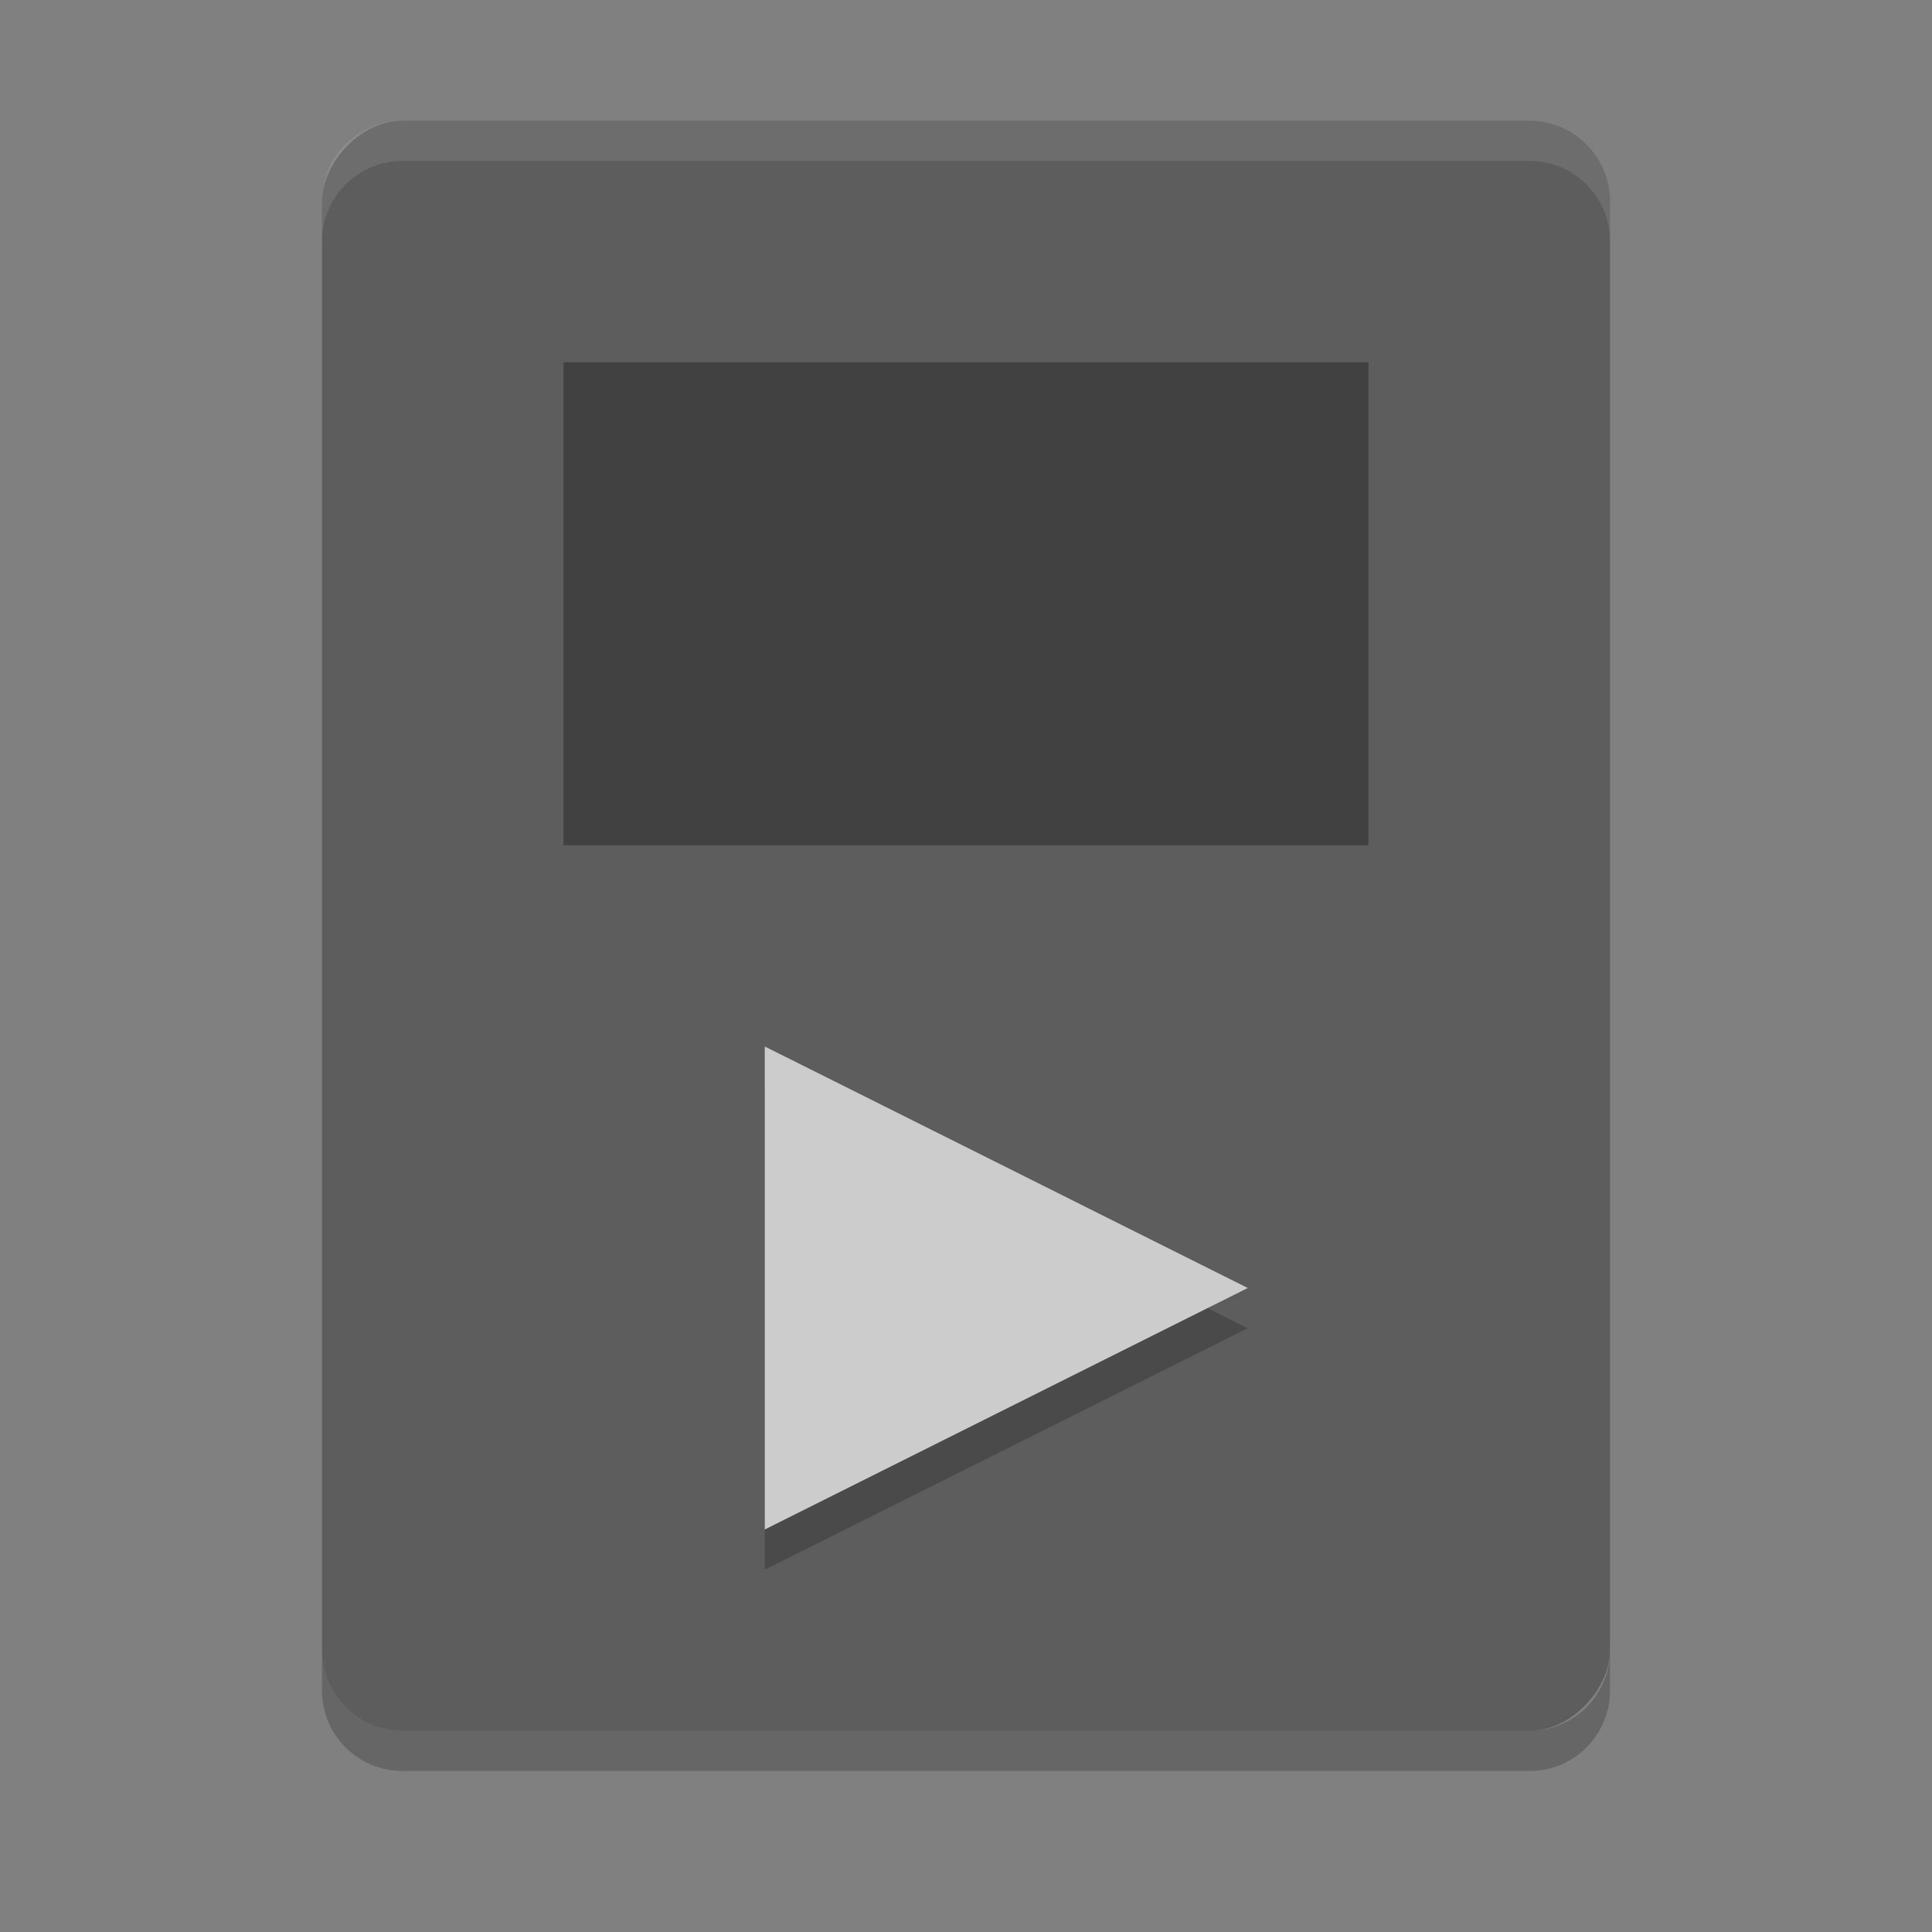
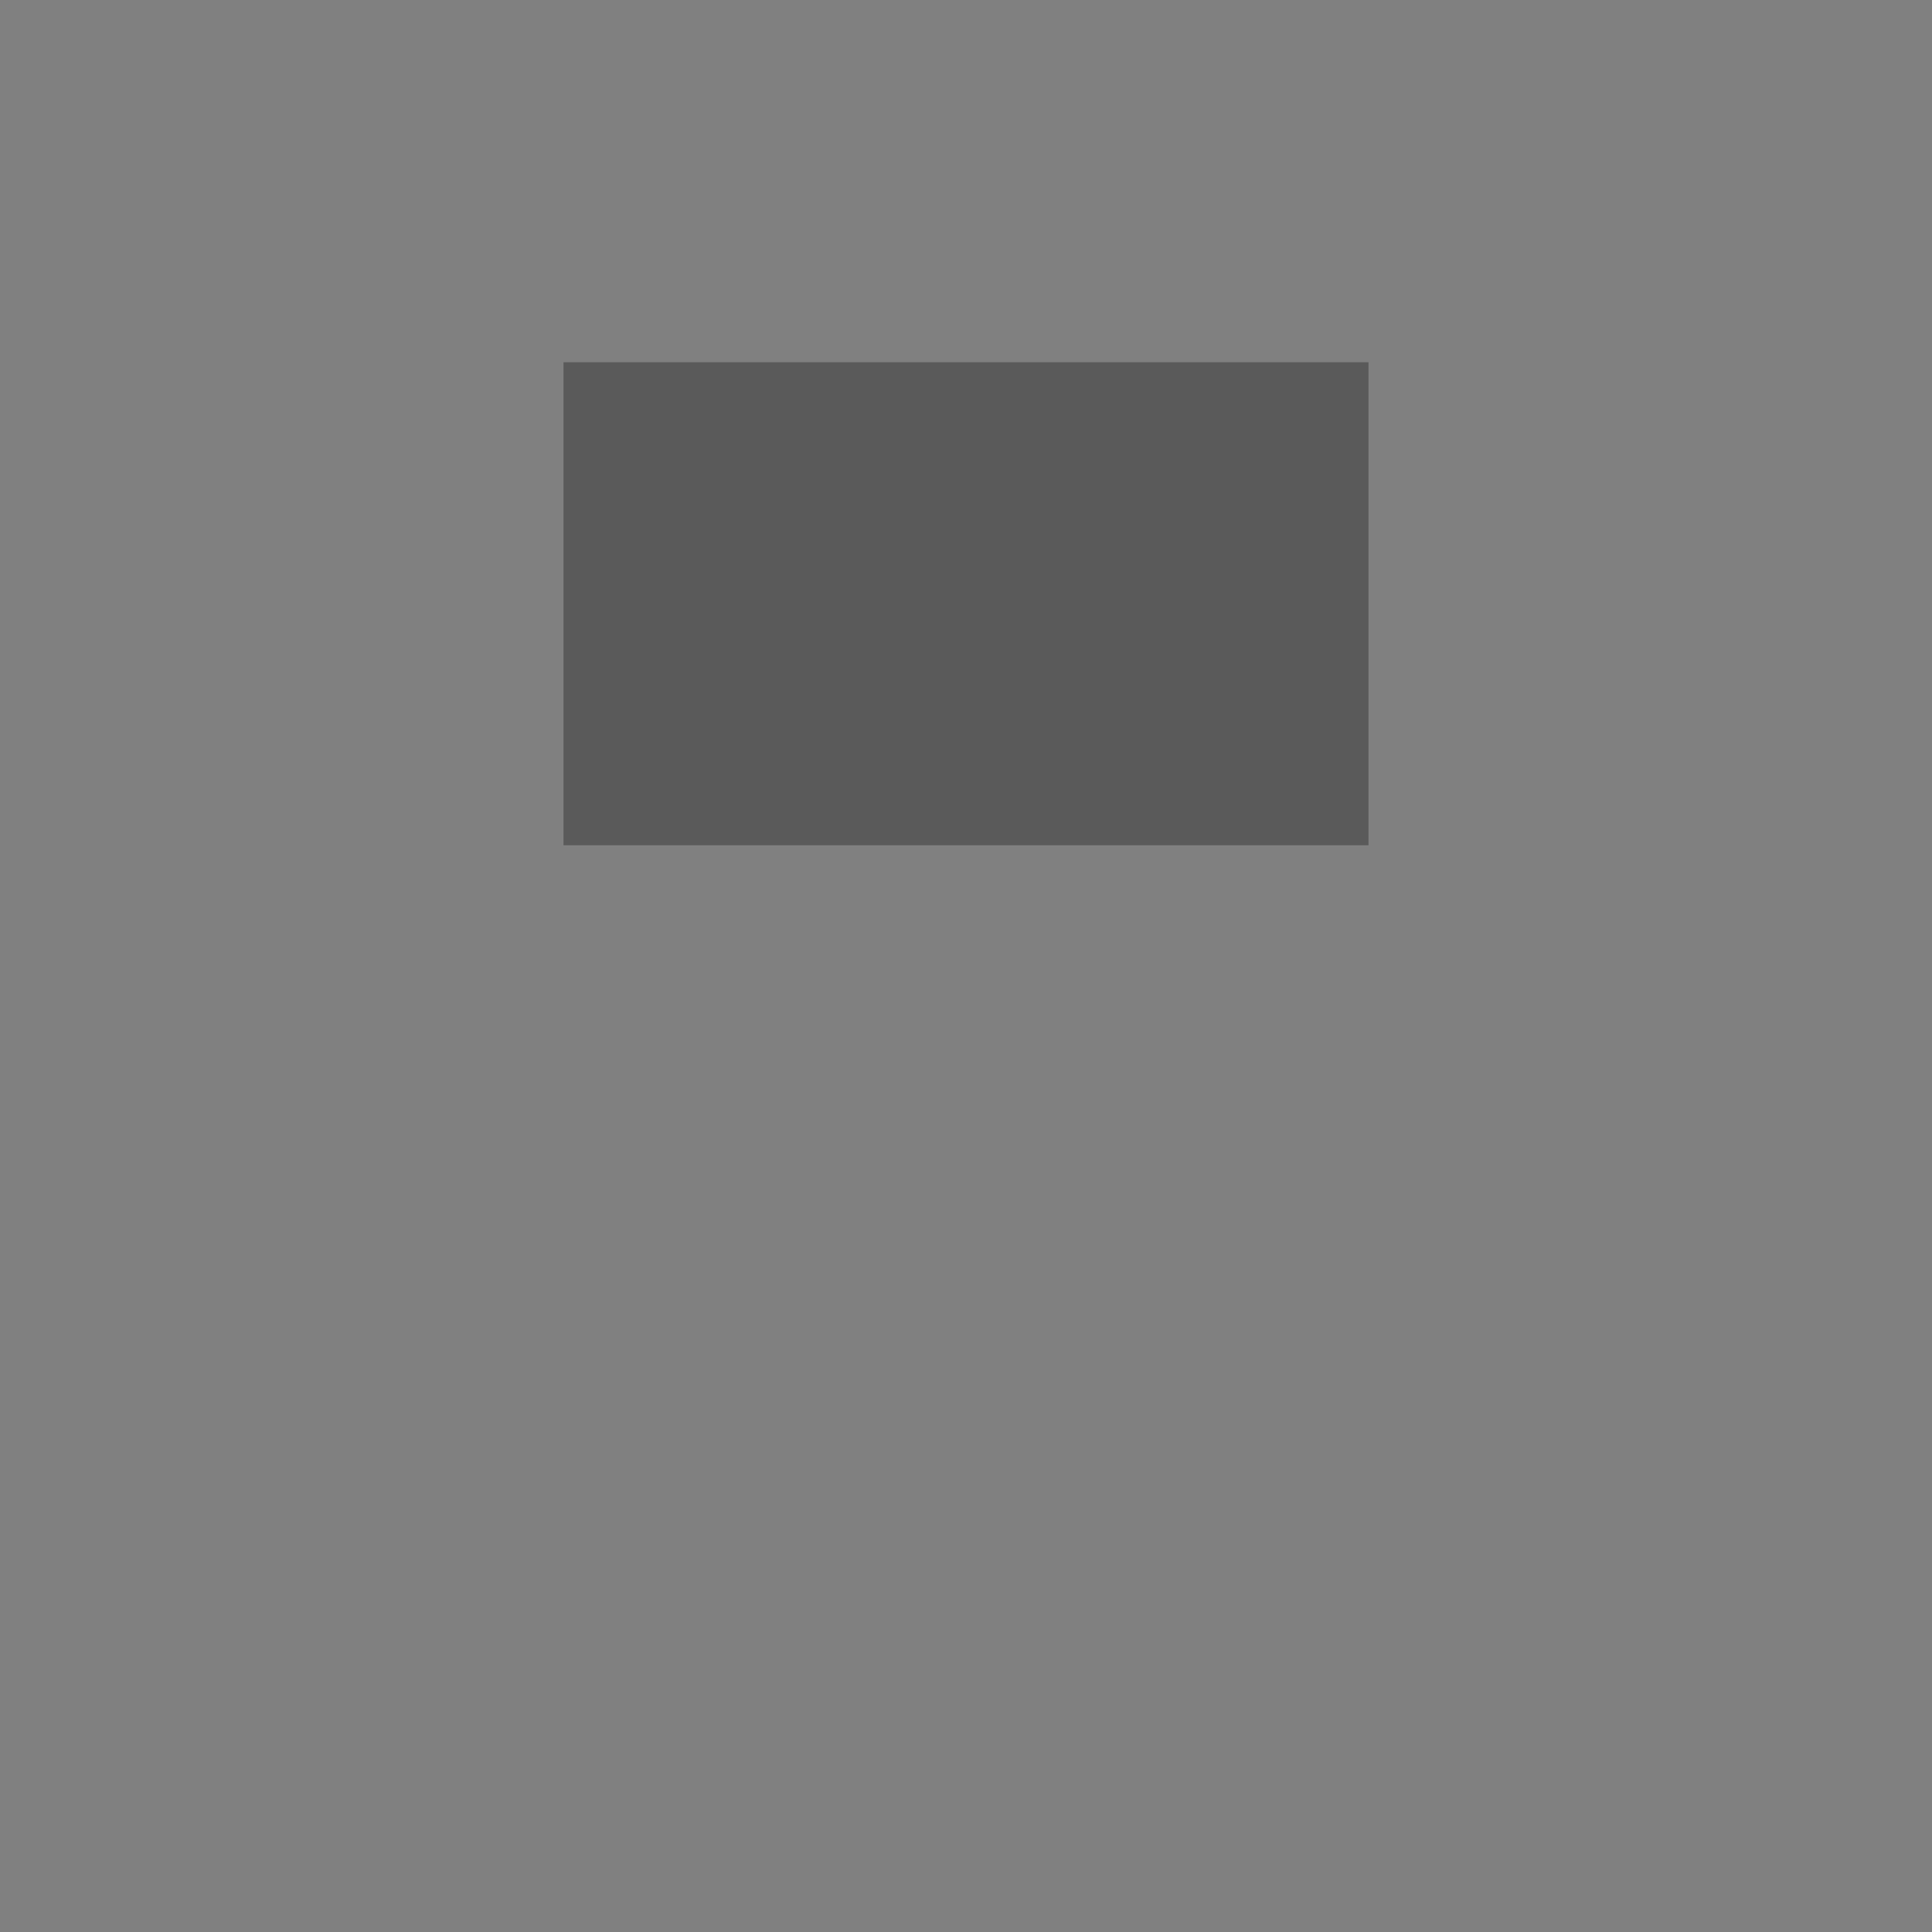
<svg xmlns="http://www.w3.org/2000/svg" height="48" width="48" version="1">
  <rect width="100%" height="100%" fill="#808080" stroke="none" />
-   <rect ry="2" rx="2" transform="scale(-1,1)" height="40" width="32" y="3" x="-40" fill="#5d5d5d" />
  <rect opacity=".3" fill-rule="evenodd" rx="0" ry="0" height="12" width="20" stroke-miterlimit="3.429" y="9" x="14" />
-   <path opacity=".2" d="m19 27v12l12-6-10.799-5.4z" />
-   <path d="m19 26v12l12-6-10.799-5.4z" fill="#ccc" />
-   <path opacity=".1" d="m10 3c-1.108 0-2 0.892-2 2v1c0-1.108 0.892-2 2-2h28c1.108 0 2 0.892 2 2v-1c0-1.108-0.892-2-2-2h-28z" fill="#fff" />
-   <path opacity=".2" d="m8 41v1c0 1.108 0.892 2 2 2h28c1.108 0 2-0.892 2-2v-1c0 1.108-0.892 2-2 2h-28c-1.108 0-2-0.892-2-2z" />
</svg>